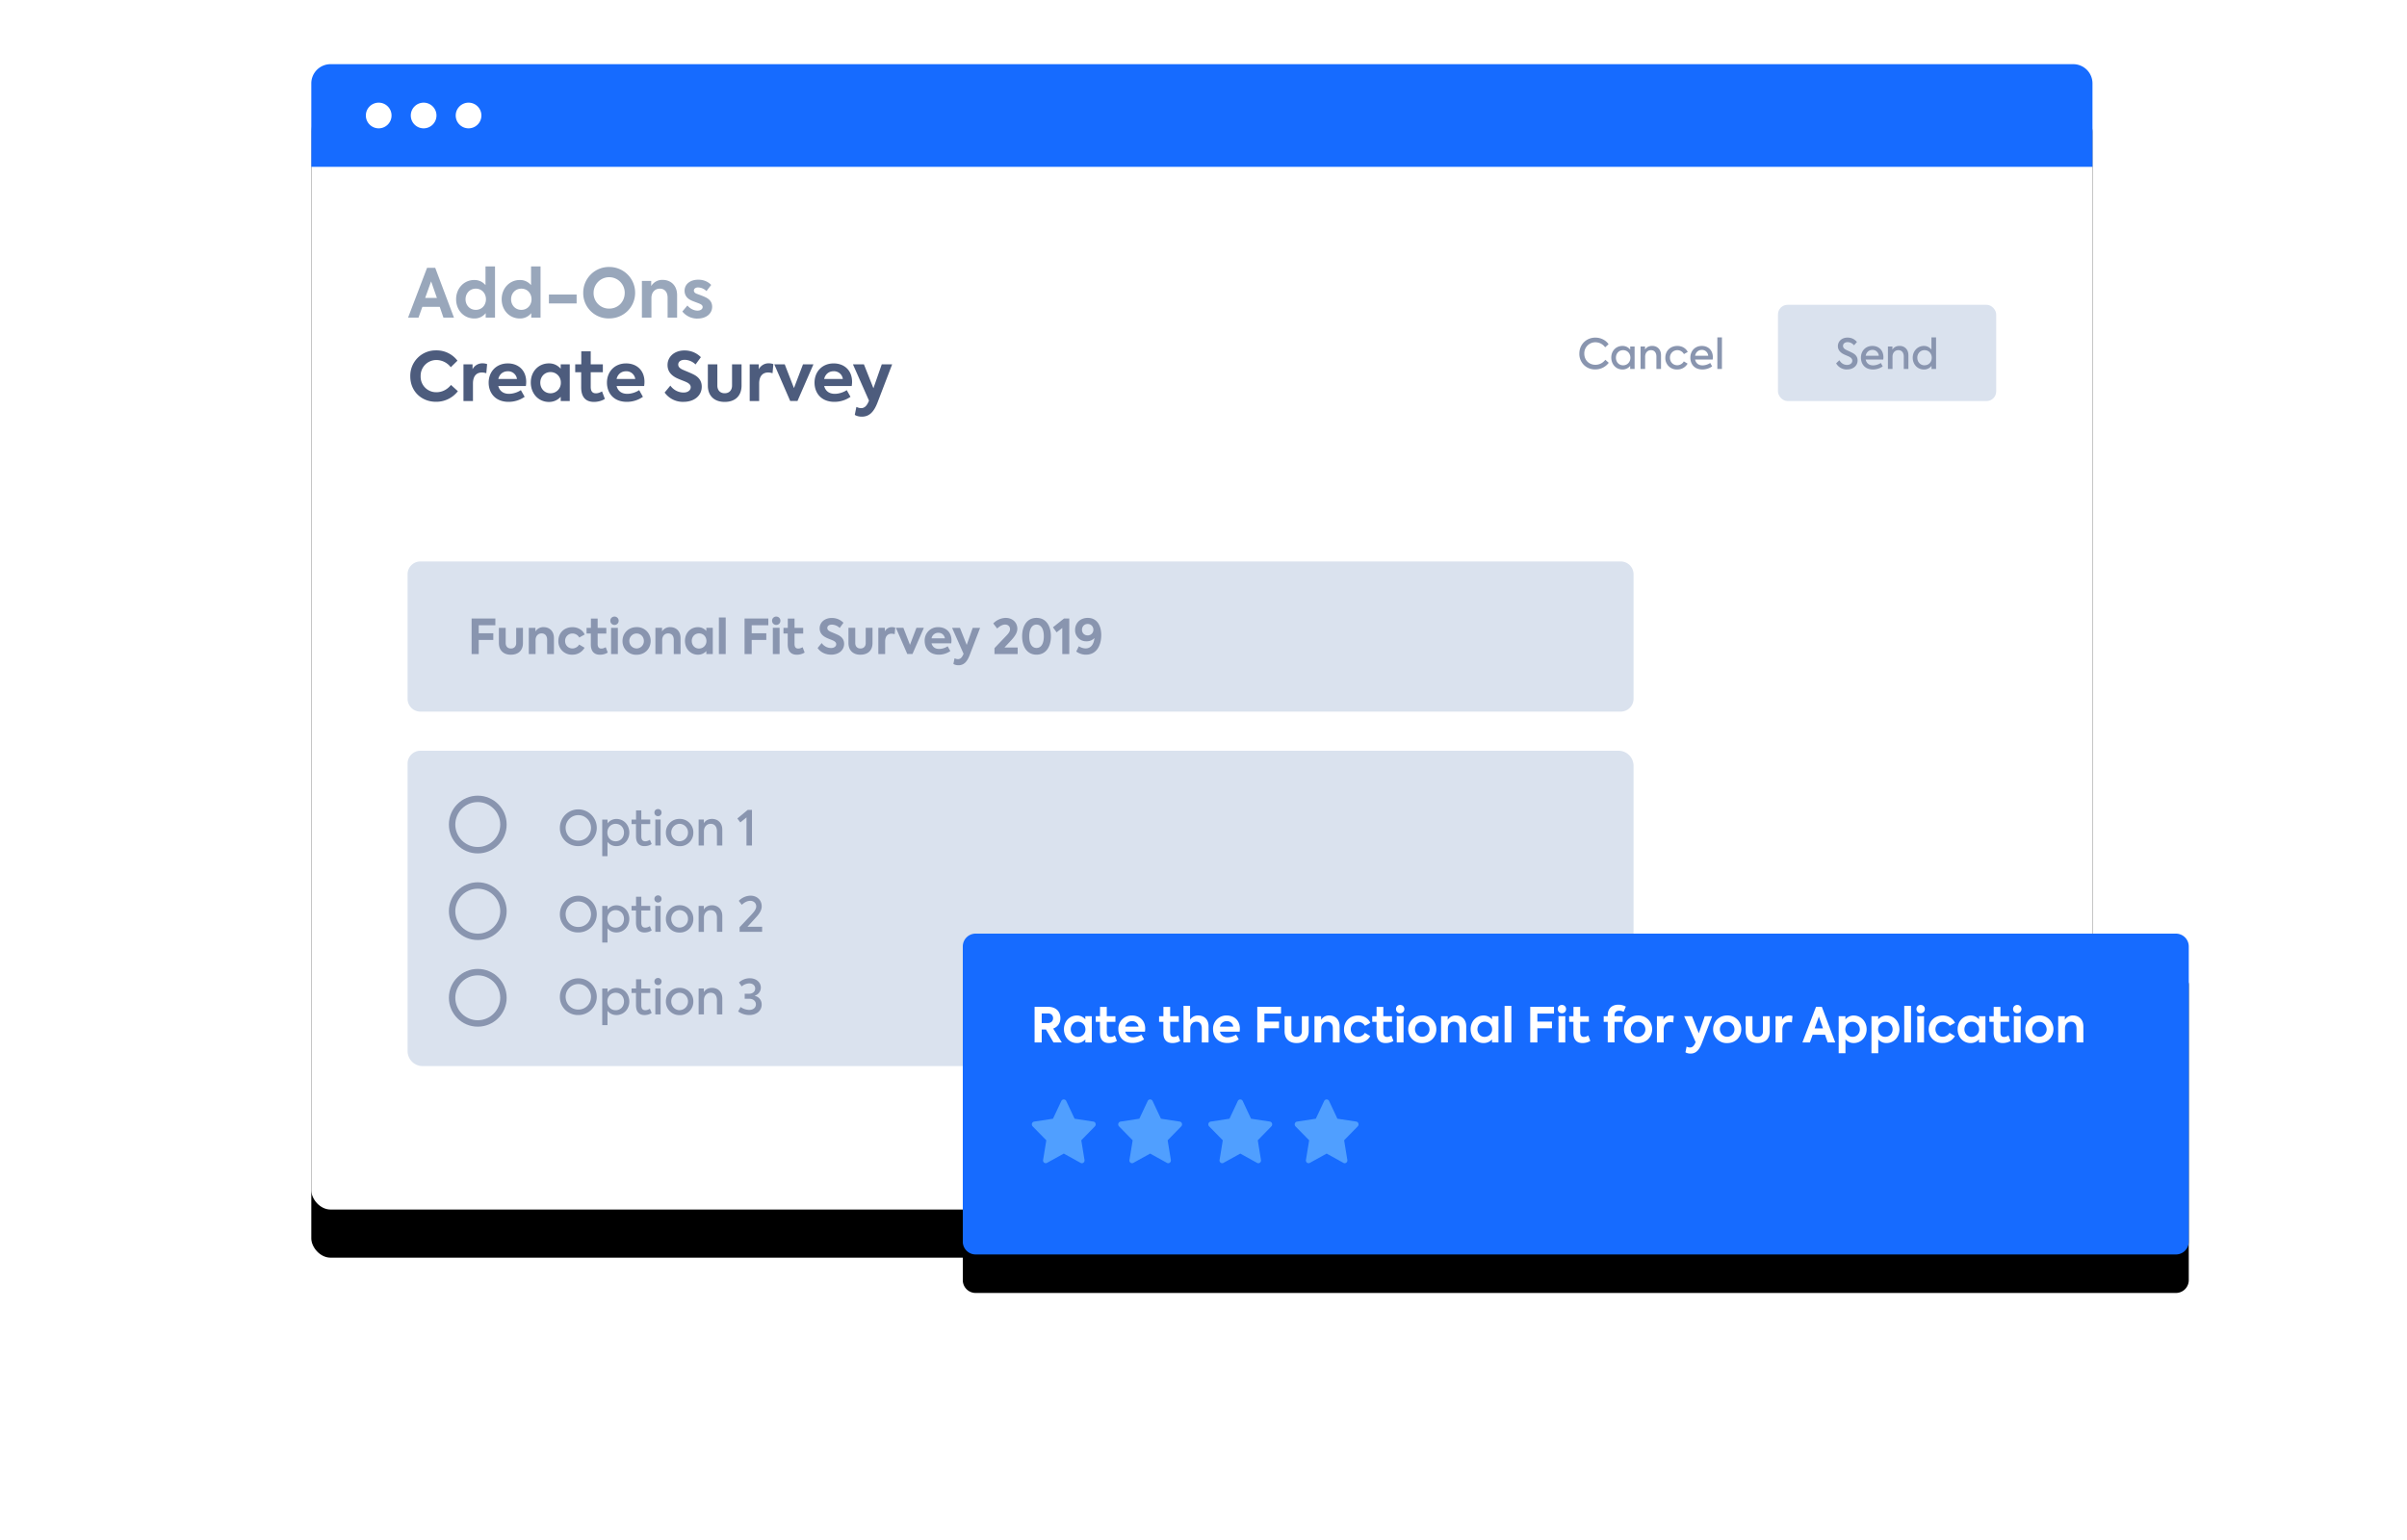
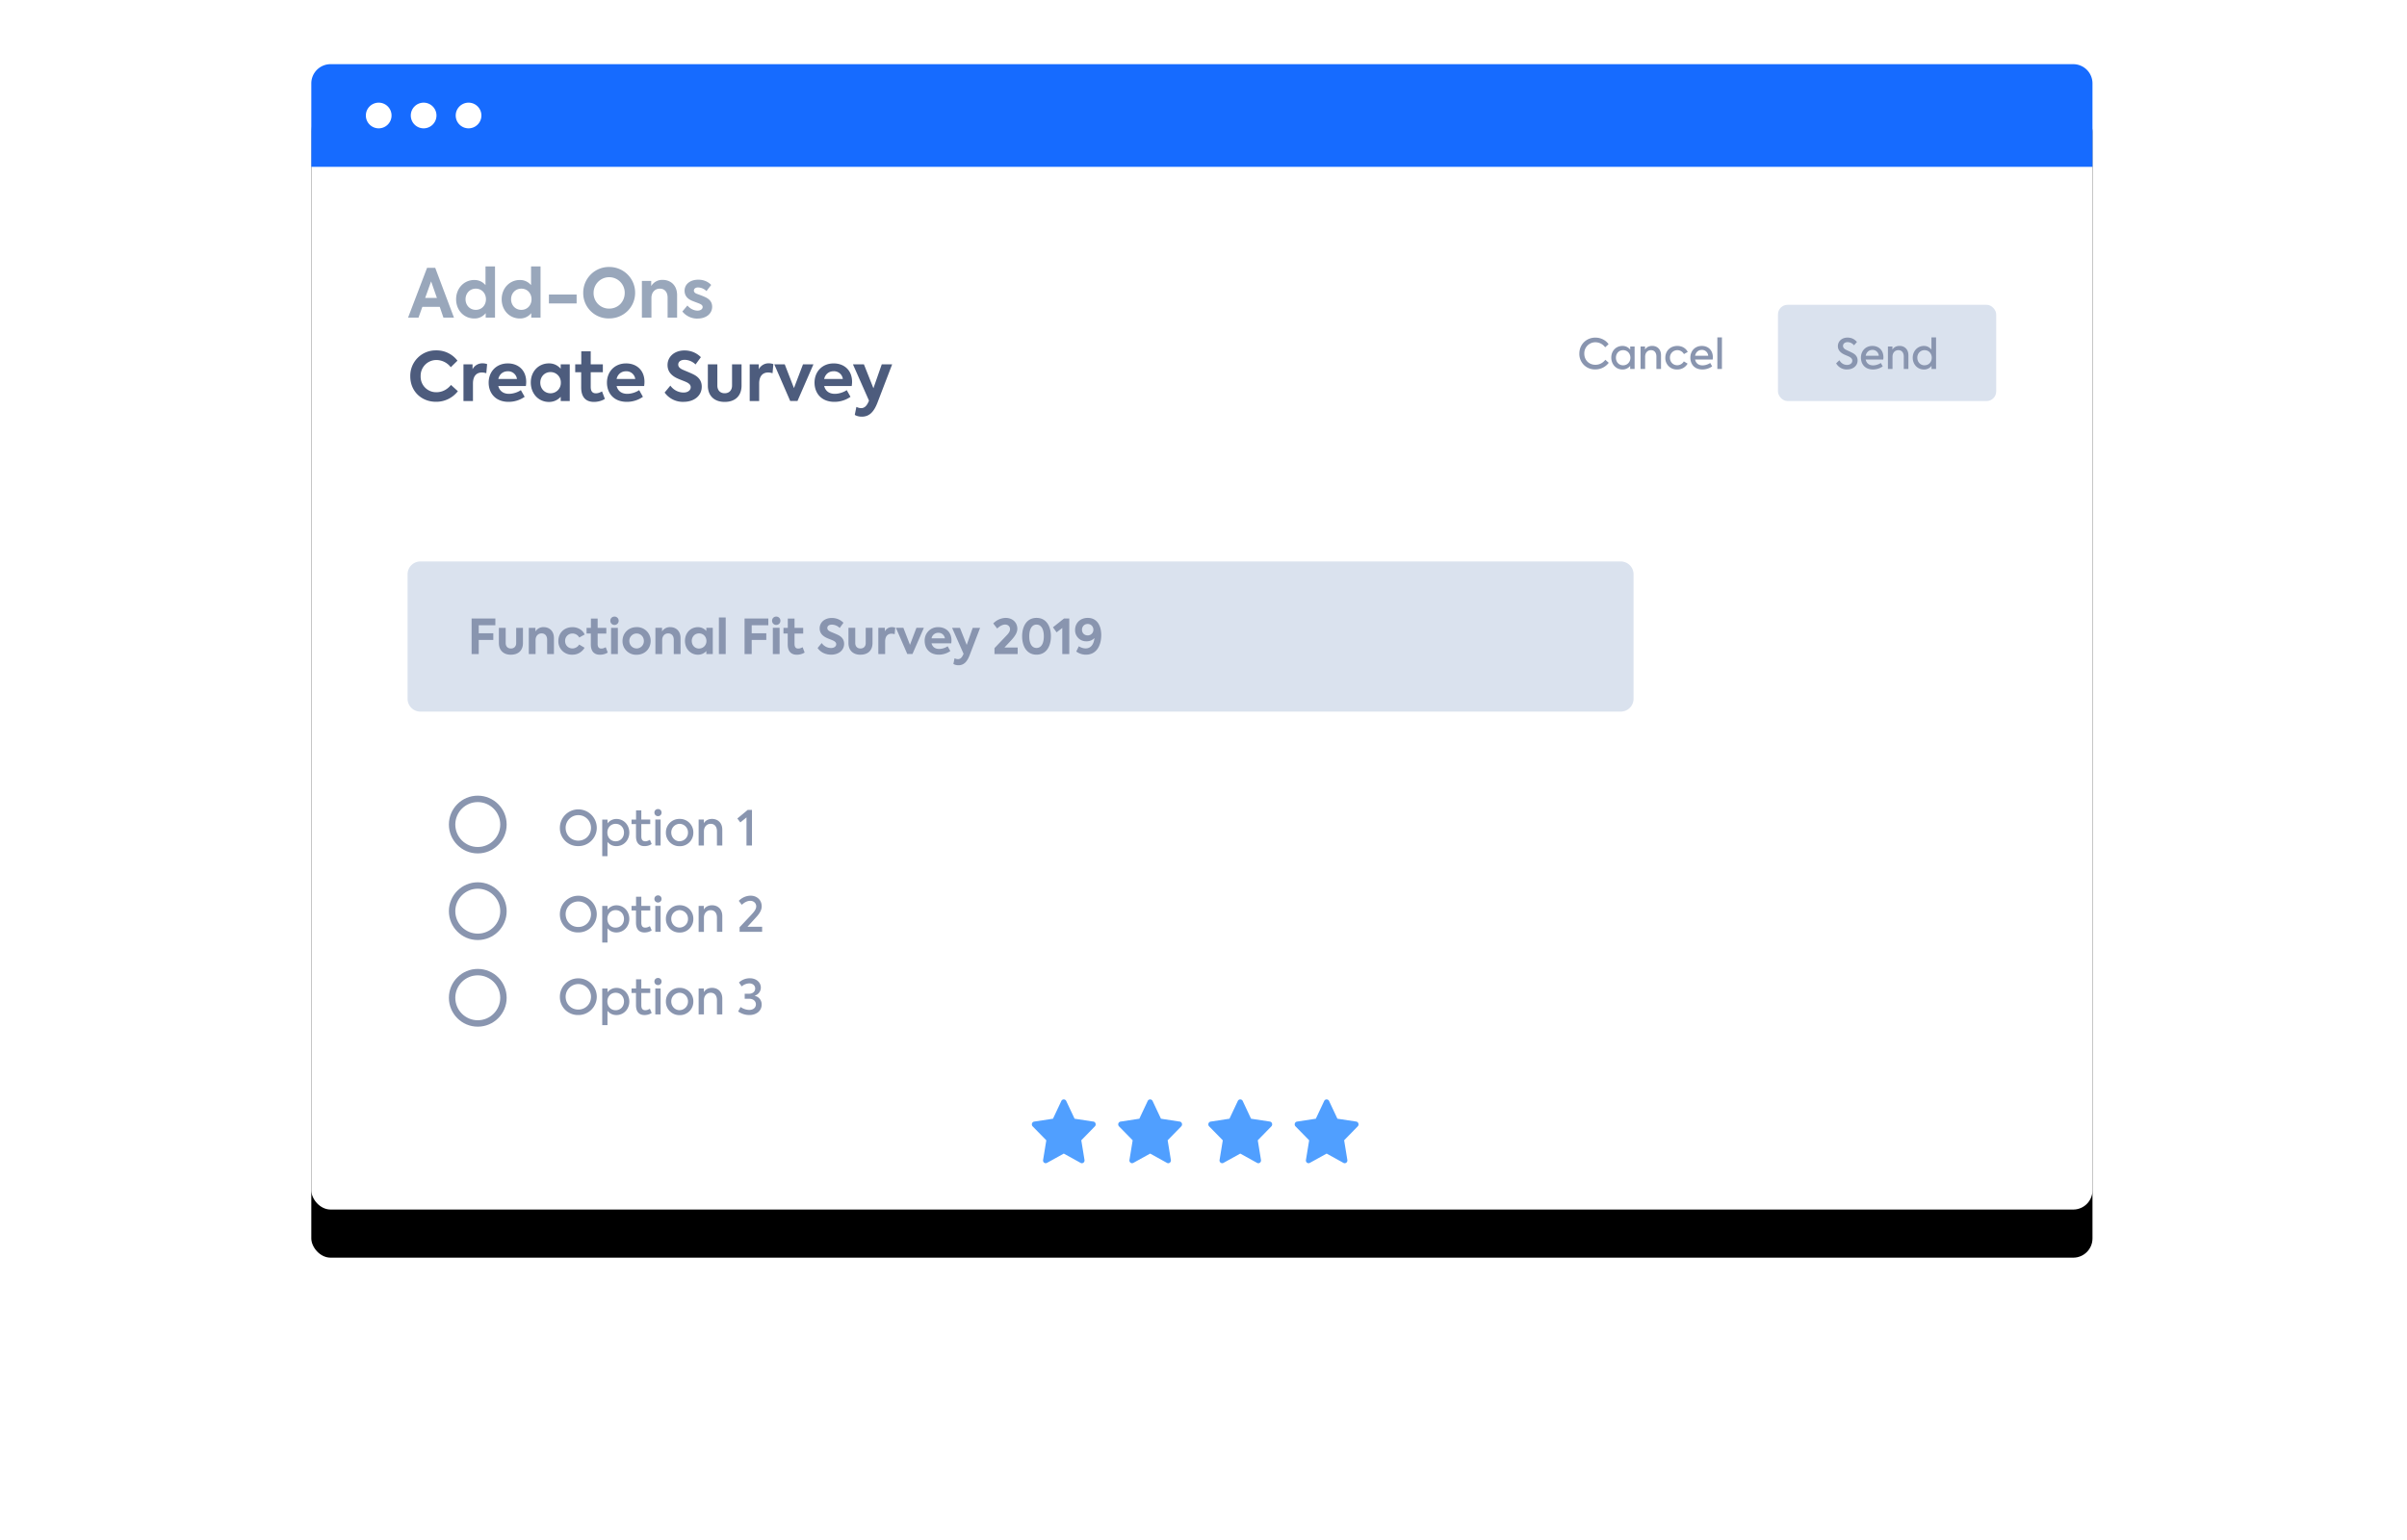
<svg xmlns="http://www.w3.org/2000/svg" xmlns:xlink="http://www.w3.org/1999/xlink" width="750" height="480">
  <defs>
    <rect id="c" x="97" y="20" width="555" height="357" rx="6" />
    <filter x="-10.8%" y="-12.6%" width="121.6%" height="133.6%" filterUnits="objectBoundingBox" id="b">
      <feOffset dy="15" in="SourceAlpha" result="shadowOffsetOuter1" />
      <feGaussianBlur stdDeviation="17.5" in="shadowOffsetOuter1" result="shadowBlurOuter1" />
      <feColorMatrix values="0 0 0 0 0.157 0 0 0 0 0.204 0 0 0 0 0.31 0 0 0 0.2 0" in="shadowBlurOuter1" />
    </filter>
    <path d="M131 342.31h374a4 4 0 0 1 4 4v89.11a4 4 0 0 1-4 4H131a4 4 0 0 1-4-4v-89.11a4 4 0 0 1 4-4z" id="a" />
    <mask id="d" x="0" y="0" width="382" height="97.11" fill="#fff">
      <use xlink:href="#a" />
    </mask>
-     <path d="M304 291h374a4 4 0 0 1 4 4v92a4 4 0 0 1-4 4H304a4 4 0 0 1-4-4v-92a4 4 0 0 1 4-4z" id="f" />
    <filter x="-11%" y="-30%" width="122%" height="184%" filterUnits="objectBoundingBox" id="e">
      <feMorphology radius=".5" operator="dilate" in="SourceAlpha" result="shadowSpreadOuter1" />
      <feOffset dy="12" in="shadowSpreadOuter1" result="shadowOffsetOuter1" />
      <feGaussianBlur stdDeviation="11.5" in="shadowOffsetOuter1" result="shadowBlurOuter1" />
      <feColorMatrix values="0 0 0 0 0.157 0 0 0 0 0.204 0 0 0 0 0.31 0 0 0 0.4 0" in="shadowBlurOuter1" />
    </filter>
  </defs>
  <g fill="none" fill-rule="evenodd">
    <use fill="#000" filter="url(#b)" xlink:href="#c" />
    <use fill="#FFF" xlink:href="#c" />
    <path d="M103 20h543a6 6 0 0 1 6 6v26H97V26a6 6 0 0 1 6-6z" fill="#166BFF" />
    <path d="M118 40a4 4 0 1 1 0-8 4 4 0 0 1 0 8zm14 0a4 4 0 1 1 0-8 4 4 0 0 1 0 8zm14 0a4 4 0 1 1 0-8 4 4 0 0 1 0 8z" fill="#FFF" />
    <path d="M135.82 125.23c-4.43 0-7.98-3.2-7.98-7.94a7.9 7.9 0 0 1 8.02-8.08 8.15 8.15 0 0 1 6.68 3.21l-2.08 2.04a5.7 5.7 0 0 0-4.43-2.25 4.9 4.9 0 0 0-4.96 5.08 4.82 4.82 0 0 0 4.94 4.96c1.83 0 3.42-.9 4.51-2.27l2.15 1.95a8.49 8.49 0 0 1-6.85 3.3zm8.59-.23v-11.44h2.83v1.53a3.43 3.43 0 0 1 3.15-1.85c.42 0 .93.08 1.39.25l-.25 2.84a4.54 4.54 0 0 0-1.37-.23c-1.55 0-2.79.96-2.79 3.46V125h-2.96zm19.55-5.98c0 .46-.04.88-.1 1.3h-8.6c.36 1.38 1.4 2.43 3.34 2.43 1.27 0 2.74-.48 3.7-1.15l1.18 2.08a8.66 8.66 0 0 1-5 1.57c-4.28 0-6.22-2.92-6.22-5.98 0-3.43 2.4-6 5.97-6 3.25 0 5.73 2.11 5.73 5.75zm-5.73-3.3c-1.5 0-2.6.9-2.96 2.4h5.81a2.77 2.77 0 0 0-2.85-2.4zm16.48-2.16h2.82V125h-2.82v-1.32c-.84.9-2.03 1.6-3.65 1.6-3.32 0-5.67-2.65-5.67-6.06 0-3.44 2.41-5.96 5.67-5.96 1.62 0 2.8.71 3.65 1.66v-1.36zm-3.17 9.02a3.21 3.21 0 0 0 3.21-3.31 3.2 3.2 0 0 0-3.2-3.3c-1.92 0-3.2 1.51-3.2 3.3 0 1.82 1.3 3.31 3.2 3.31zm16.05-.58l.88 2.33c-.9.6-2.2.94-3.38.94-2.63 0-4-1.55-4-4.51v-4.73h-1.86v-2.47h1.89v-4.06h2.94v4.06h3.78v2.47h-3.78v4.54c0 1.32.5 2.02 1.61 2.02.74 0 1.35-.28 1.92-.6zm13.22-2.98c0 .46-.04.88-.1 1.3h-8.59c.36 1.38 1.39 2.43 3.34 2.43 1.26 0 2.73-.48 3.7-1.15l1.17 2.08a8.66 8.66 0 0 1-5 1.57c-4.28 0-6.21-2.92-6.21-5.98 0-3.43 2.4-6 5.96-6 3.26 0 5.73 2.11 5.73 5.75zm-5.73-3.3c-1.49 0-2.6.9-2.96 2.4h5.82a2.77 2.77 0 0 0-2.86-2.4zm17.9 9.53a6.98 6.98 0 0 1-5.89-2.9l1.79-2.16a5.08 5.08 0 0 0 4.12 2.16c1.3 0 2.22-.69 2.22-1.66 0-.77-.6-1.23-1.4-1.61-1-.46-2.27-.84-3.37-1.45-1.36-.78-2.45-1.93-2.45-3.86 0-2.57 2.14-4.54 5.29-4.54 1.8 0 3.65.63 5.1 2.1l-1.66 2.27a4.98 4.98 0 0 0-3.4-1.45c-1.24 0-2 .6-2 1.49 0 .78.64 1.22 1.27 1.53.81.38 2.37.97 3.42 1.5 1.51.73 2.64 1.88 2.64 3.86 0 2.75-2.28 4.72-5.69 4.72zm12.83.02c-3.22 0-5.25-1.87-5.25-5.1v-6.61h2.96v6.61c0 1.43.84 2.4 2.28 2.4 1.45 0 2.3-.97 2.3-2.4v-6.61h2.96v6.61c0 3.25-2.02 5.1-5.25 5.1zm7.79-.27v-11.44h2.83v1.53a3.43 3.43 0 0 1 3.15-1.85c.42 0 .92.08 1.39.25l-.25 2.84a4.54 4.54 0 0 0-1.37-.23c-1.55 0-2.8.96-2.8 3.46V125h-2.95zm16.6-11.44h3.26l-4.97 11.42h-2.27l-4.96-11.42h3.26l2.87 7.4 2.82-7.4zm15.3 5.45c0 .47-.05.89-.11 1.3h-8.59c.36 1.4 1.39 2.44 3.34 2.44 1.26 0 2.73-.48 3.7-1.15l1.17 2.08a8.66 8.66 0 0 1-5 1.57c-4.28 0-6.21-2.92-6.21-5.98 0-3.43 2.4-6 5.96-6 3.26 0 5.74 2.11 5.74 5.75zm-5.74-3.3c-1.49 0-2.6.91-2.96 2.4h5.82a2.77 2.77 0 0 0-2.86-2.4zm15-2.15h3.23l-4.6 12c-1.1 2.82-2.52 4.31-4.85 4.31-.86 0-1.64-.2-2.2-.56l.5-2.48c.44.2.94.38 1.47.38.94 0 1.64-.55 2.23-1.81l.23-.53-5-11.31h3.42l2.96 7.45 2.6-7.45z" fill="#4D5C7D" fill-rule="nonzero" />
    <path d="M138.17 99l-1.15-3.36h-5.42L130.4 99h-3.25l5.92-15.52h2.54L141.45 99h-3.28zm-3.84-11.3l-1.85 5.17h3.66l-1.81-5.17zm16.95-4.66h2.96V99h-2.9v-1.4a4.42 4.42 0 0 1-3.55 1.67c-3.23 0-5.67-2.56-5.67-6 0-3.4 2.46-6 5.67-6 1.58 0 2.69.68 3.49 1.6v-5.83zm-3.03 13.54c1.91 0 3.17-1.49 3.17-3.31 0-1.8-1.26-3.3-3.17-3.3-1.9 0-3.19 1.5-3.19 3.3 0 1.82 1.28 3.31 3.2 3.31zm17.22-13.54h2.96V99h-2.9v-1.4a4.42 4.42 0 0 1-3.54 1.67c-3.24 0-5.67-2.56-5.67-6 0-3.4 2.45-6 5.67-6 1.57 0 2.68.68 3.48 1.6v-5.83zm-3.02 13.54c1.9 0 3.17-1.49 3.17-3.31 0-1.8-1.26-3.3-3.17-3.3s-3.2 1.5-3.2 3.3c0 1.82 1.29 3.31 3.2 3.31zm8.59-2.01V91.8h8.63v2.77h-8.63zm18.75 4.68a7.87 7.87 0 0 1-8.06-7.96 8 8 0 0 1 8.08-8.08c4.54 0 8.09 3.59 8.09 8.04 0 4.43-3.51 8-8.11 8zm.02-3.06c2.73 0 4.87-2.1 4.85-4.94a4.84 4.84 0 1 0-9.7 0 4.8 4.8 0 0 0 4.85 4.94zm10.2 2.81V87.56h2.9v1.6a4 4 0 0 1 3.6-1.92c2.3 0 4.47 1.53 4.47 4.77V99h-2.96v-6.2c0-1.84-.99-2.83-2.42-2.83-1.55 0-2.62 1.18-2.62 2.9V99h-2.96zm17.33.3a5.91 5.91 0 0 1-4.72-2.21l1.57-1.87c.82.99 2.02 1.6 3.17 1.6.9 0 1.58-.47 1.58-1.12 0-.42-.28-.73-.82-.98-.63-.3-2.14-.78-2.84-1.14-1.3-.63-1.97-1.64-1.97-2.96 0-2 1.68-3.44 4.28-3.44 1.47 0 2.9.48 4.01 1.63l-1.47 1.92a3.89 3.89 0 0 0-2.62-1.14c-.82 0-1.3.44-1.3.97 0 .4.25.8 1 1.05.72.27 1.85.65 2.76 1.11 1.28.67 1.93 1.56 1.93 2.9 0 2.08-1.77 3.67-4.56 3.67z" fill="#99A7BB" fill-rule="nonzero" />
    <g transform="translate(127 175)">
      <path d="M4 0h374a4 4 0 0 1 4 4v38.8a4 4 0 0 1-4 4H4a4 4 0 0 1-4-4V4a4 4 0 0 1 4-4z" fill="#DAE2EE" />
      <path d="M19.95 28.87V17.78h7.4v2.1h-5.18v2.5h4.54v2.08h-4.54v4.41h-2.22zm12.25.2c-2.29 0-3.75-1.34-3.75-3.65v-4.73h2.12v4.73c0 1.02.6 1.71 1.63 1.71 1.04 0 1.64-.69 1.64-1.71v-4.73h2.11v4.73c0 2.32-1.44 3.64-3.75 3.64zm5.57-.2v-8.18h2.07v1.14a2.86 2.86 0 0 1 2.56-1.36c1.66 0 3.2 1.1 3.2 3.4v5h-2.12v-4.43c0-1.32-.7-2.02-1.72-2.02-1.11 0-1.88.84-1.88 2.07v4.38h-2.11zm13.54.18a4.14 4.14 0 0 1-4.33-4.28c0-2.48 1.8-4.29 4.4-4.29 1.61 0 3.11.8 3.8 2.29l-1.69.93a2.44 2.44 0 0 0-2.09-1.25c-1.33 0-2.32 1-2.32 2.32 0 1.34.98 2.34 2.28 2.34.87 0 1.73-.52 2.09-1.22l1.7 1a4.27 4.27 0 0 1-3.84 2.16zm10.43-2.32l.63 1.66c-.64.43-1.57.68-2.41.68-1.88 0-2.86-1.12-2.86-3.23v-3.38h-1.33V20.7h1.35V17.8h2.1v2.9h2.7v1.77h-2.7v3.23c0 .95.36 1.45 1.16 1.45.52 0 .95-.2 1.36-.42zm2.73-6.95c-.73 0-1.3-.55-1.3-1.3 0-.74.56-1.3 1.3-1.3.73 0 1.3.56 1.3 1.3 0 .75-.56 1.3-1.3 1.3zm1.05 9.09h-2.11v-8.18h2.11v8.18zm5.84.21a4.22 4.22 0 0 1-4.39-4.3c0-2.36 1.78-4.31 4.39-4.31a4.24 4.24 0 0 1 4.38 4.3c0 2.39-1.77 4.31-4.38 4.31zm0-1.96a2.28 2.28 0 0 0 2.26-2.35c0-1.29-.99-2.32-2.27-2.32a2.28 2.28 0 0 0-2.26 2.32c0 1.31.99 2.34 2.27 2.34zm5.86 1.75v-8.18h2.07v1.14a2.86 2.86 0 0 1 2.56-1.36c1.66 0 3.2 1.1 3.2 3.4v5h-2.11v-4.43c0-1.32-.71-2.02-1.73-2.02-1.11 0-1.88.84-1.88 2.07v4.38h-2.11zm15.87-8.18h2.01v8.18h-2.01v-.95a3.46 3.46 0 0 1-2.61 1.14c-2.37 0-4.05-1.88-4.05-4.31 0-2.46 1.72-4.27 4.05-4.27 1.16 0 2 .52 2.61 1.19v-.98zm-2.27 6.45a2.3 2.3 0 0 0 2.3-2.37c0-1.27-.95-2.35-2.3-2.35-1.36 0-2.27 1.08-2.27 2.35 0 1.31.92 2.38 2.28 2.38zm8.3 1.73H97v-11.4h2.12v11.4zm5.88 0V17.78h7.4v2.1h-5.18v2.5h4.55v2.08h-4.55v4.41H105zm9.87-9.09c-.73 0-1.3-.55-1.3-1.3 0-.74.57-1.3 1.3-1.3.73 0 1.3.56 1.3 1.3 0 .75-.56 1.3-1.3 1.3zm1.05 9.09h-2.11v-8.18h2.11v8.18zm7.17-2.14l.63 1.66c-.64.43-1.58.68-2.41.68-1.88 0-2.86-1.12-2.86-3.23v-3.38h-1.33V20.7h1.35V17.8h2.1v2.9h2.7v1.77h-2.7v3.23c0 .95.36 1.45 1.16 1.45.52 0 .95-.2 1.36-.42zm8.87 2.32c-1.7 0-3.26-.7-4.2-2.07l1.27-1.55c.73 1.01 1.81 1.55 2.94 1.55.93 0 1.59-.5 1.59-1.18 0-.56-.44-.89-1-1.16-.71-.33-1.63-.6-2.4-1.04-.98-.55-1.76-1.38-1.76-2.76 0-1.82 1.53-3.23 3.78-3.23 1.29 0 2.61.45 3.64 1.5l-1.18 1.62a3.56 3.56 0 0 0-2.43-1.04c-.89 0-1.43.43-1.43 1.06 0 .56.46.88.9 1.1.59.27 1.7.69 2.45 1.06 1.08.53 1.89 1.36 1.89 2.77 0 1.96-1.64 3.37-4.06 3.37zm9.16.02c-2.3 0-3.75-1.34-3.75-3.65v-4.73h2.12v4.73c0 1.02.6 1.71 1.63 1.71 1.03 0 1.63-.69 1.63-1.71v-4.73h2.12v4.73c0 2.32-1.44 3.64-3.75 3.64zm5.56-.2v-8.18h2.03v1.1a2.45 2.45 0 0 1 2.25-1.32c.3 0 .66.06.99.18l-.18 2.03c-.33-.11-.66-.17-.98-.17-1.1 0-1.99.69-1.99 2.47v3.89h-2.12zm11.87-8.18h2.32l-3.55 8.16h-1.62l-3.54-8.16h2.33l2.05 5.3 2.01-5.3zm10.92 3.9c0 .34-.03.64-.07.93h-6.14c.25 1 .99 1.75 2.39 1.75a5 5 0 0 0 2.63-.83l.84 1.48a6.19 6.19 0 0 1-3.56 1.13c-3.06 0-4.44-2.09-4.44-4.28a4.11 4.11 0 0 1 4.25-4.29c2.33 0 4.1 1.52 4.1 4.11zm-4.1-2.35a2.1 2.1 0 0 0-2.11 1.71h4.16a1.98 1.98 0 0 0-2.04-1.71zm10.72-1.54h2.3l-3.28 8.57c-.78 2.02-1.8 3.08-3.47 3.08-.61 0-1.16-.15-1.57-.4l.36-1.77c.31.14.67.27 1.05.27.68 0 1.17-.4 1.59-1.3l.17-.37-3.58-8.09h2.45l2.11 5.33 1.87-5.32zm9.88 6.13h4.13v2.04h-7.23v-1.85l3.44-3.61c.7-.72 1.41-1.44 1.41-2.31 0-.86-.67-1.43-1.53-1.43-.82 0-1.66.47-2.48 1.23l-1.22-1.58a5.57 5.57 0 0 1 3.88-1.73c2.1 0 3.62 1.41 3.62 3.39 0 1.14-.68 2.31-2.07 3.77l-1.95 2.08zm10 2.22c-3.07 0-4.48-2.67-4.48-5.73 0-3.06 1.41-5.73 4.48-5.73 3.1 0 4.49 2.67 4.49 5.73 0 3.06-1.4 5.73-4.49 5.73zm0-2.09c1.61 0 2.28-1.62 2.28-3.64 0-2.01-.69-3.64-2.28-3.64-1.57 0-2.26 1.63-2.26 3.64 0 2.02.67 3.64 2.26 3.64zm8.56-9.18h1.65v11.09H204v-8.14l-1.77 1.36-1.14-1.57 3.44-2.73zm7.42-.19c2.8 0 4.19 2.31 4.19 5.36 0 3.2-1.46 6.1-4.73 6.1a5.04 5.04 0 0 1-3.06-.98l.81-1.64c.48.32 1.26.67 2.12.67 1.7 0 2.56-1.4 2.74-3.23a3.29 3.29 0 0 1-2.49 1.02 3.44 3.44 0 0 1-3.54-3.55c0-2.16 1.6-3.75 3.96-3.75zm-.04 5.46c1 0 1.78-.77 1.78-1.77 0-1.02-.76-1.8-1.77-1.8-1 0-1.78.73-1.78 1.82 0 1.02.76 1.75 1.77 1.75z" fill="#8995AF" fill-rule="nonzero" />
-       <path d="M4 59h373.32c2.58 0 4.68 2.1 4.68 4.68v88.92c0 2.58-2.1 4.68-4.68 4.68H4.68A4.68 4.68 0 0 1 0 152.6V63a4 4 0 0 1 4-4z" fill="#DAE2EE" />
      <path d="M53.15 88.72a5.6 5.6 0 0 1-5.7-5.67 5.75 5.75 0 1 1 11.5-.05 5.71 5.71 0 0 1-5.8 5.72zm.04-1.7c2.2 0 3.96-1.7 3.96-4a3.95 3.95 0 1 0-7.9 0c0 2.27 1.7 4 3.94 4zm11.88-6.76c2.33 0 4.02 1.89 4.02 4.24 0 2.34-1.7 4.23-4.03 4.23-1.2 0-2.12-.52-2.77-1.31v4.45h-1.64V80.45h1.65v1.17a3.5 3.5 0 0 1 2.77-1.36zm-.24 6.96c1.58 0 2.6-1.23 2.6-2.73 0-1.48-1.03-2.71-2.6-2.71s-2.58 1.24-2.58 2.71c0 1.5 1 2.73 2.58 2.73zm10.67-.45l.56 1.29c-.6.45-1.44.67-2.23.67-1.78 0-2.66-1.12-2.66-3.09v-3.78h-1.39v-1.4h1.41v-2.87h1.64v2.86h2.78v1.41h-2.78v3.81c0 .98.34 1.55 1.24 1.55.53 0 .99-.2 1.43-.45zm2.55-7.38a1.1 1.1 0 0 1-1.14-1.13c0-.63.49-1.09 1.14-1.09.61 0 1.09.47 1.09 1.1 0 .64-.48 1.12-1.1 1.12zm.79 9.15h-1.65v-8.09h1.65v8.09zm5.92.21a4.17 4.17 0 0 1-4.27-4.26 4.17 4.17 0 0 1 4.28-4.24 4.17 4.17 0 0 1 4.27 4.24 4.17 4.17 0 0 1-4.28 4.26zm0-1.55a2.65 2.65 0 0 0 2.61-2.71 2.66 2.66 0 0 0-2.6-2.71 2.66 2.66 0 0 0-2.61 2.71c0 1.5 1.14 2.72 2.6 2.72zm5.93 1.34v-8.09h1.62v1.14c.47-.82 1.4-1.34 2.56-1.34 1.66 0 3.19 1.08 3.19 3.37v4.92h-1.67v-4.46c0-1.51-.81-2.3-1.94-2.3-1.24 0-2.11.95-2.11 2.33v4.43h-1.65zm15.28-11.09h1.34v11.09h-1.71v-8.76l-1.92 1.56-.93-1.22 3.22-2.67zM53.15 115.63a5.6 5.6 0 0 1-5.7-5.67 5.75 5.75 0 1 1 11.5-.04 5.71 5.71 0 0 1-5.8 5.71zm.04-1.7c2.2 0 3.96-1.7 3.96-4a3.95 3.95 0 1 0-7.9 0c0 2.27 1.7 4 3.94 4zm11.88-6.76c2.33 0 4.02 1.89 4.02 4.25 0 2.33-1.7 4.22-4.03 4.22-1.2 0-2.12-.52-2.77-1.31v4.45h-1.64v-11.42h1.65v1.17a3.5 3.5 0 0 1 2.77-1.36zm-.24 6.96c1.58 0 2.6-1.23 2.6-2.73 0-1.48-1.03-2.72-2.6-2.72s-2.58 1.25-2.58 2.72c0 1.5 1 2.73 2.58 2.73zm10.67-.45l.56 1.29c-.6.45-1.44.67-2.23.67-1.78 0-2.66-1.12-2.66-3.08v-3.78h-1.39v-1.42h1.41v-2.86h1.64v2.86h2.78v1.42h-2.78v3.8c0 .98.34 1.55 1.24 1.55.53 0 .99-.2 1.43-.45zm2.55-7.38a1.1 1.1 0 0 1-1.14-1.13c0-.63.49-1.09 1.14-1.09.61 0 1.09.47 1.09 1.1 0 .64-.48 1.12-1.1 1.12zm.79 9.15h-1.65v-8.09h1.65v8.09zm5.92.21a4.17 4.17 0 0 1-4.27-4.26 4.17 4.17 0 0 1 4.28-4.25 4.17 4.17 0 0 1 4.27 4.25 4.17 4.17 0 0 1-4.28 4.26zm0-1.55a2.65 2.65 0 0 0 2.61-2.71 2.66 2.66 0 0 0-2.6-2.72 2.66 2.66 0 0 0-2.61 2.72c0 1.5 1.14 2.71 2.6 2.71zm5.93 1.34v-8.09h1.62v1.14c.47-.82 1.4-1.34 2.56-1.34 1.66 0 3.19 1.08 3.19 3.37v4.92h-1.67V111c0-1.52-.81-2.31-1.94-2.31-1.24 0-2.11.95-2.11 2.34v4.42h-1.65zm15.21-1.59h4.57v1.59h-7.02v-1.44l3.53-3.75c.85-.92 1.65-1.76 1.65-2.76 0-1.03-.84-1.72-1.86-1.72-.91 0-1.8.46-2.63 1.24l-.94-1.23a5.22 5.22 0 0 1 3.64-1.62c2.03 0 3.5 1.35 3.5 3.34 0 .88-.39 1.94-1.71 3.36l-2.73 2.99z" fill="#8995AF" fill-rule="nonzero" />
      <circle stroke="#8995AF" stroke-width="2" cx="21.87" cy="82" r="8" />
      <circle stroke="#8995AF" stroke-width="2" cx="21.87" cy="109" r="8" />
      <circle stroke="#8995AF" stroke-width="2" cx="21.87" cy="136" r="8" />
      <path d="M53.15 141.37a5.6 5.6 0 0 1-5.7-5.67 5.75 5.75 0 1 1 11.5-.04 5.71 5.71 0 0 1-5.8 5.71zm.04-1.7c2.2 0 3.96-1.7 3.96-4a3.95 3.95 0 1 0-7.9 0c0 2.26 1.7 4 3.94 4zm11.88-6.76c2.33 0 4.02 1.89 4.02 4.25 0 2.34-1.7 4.22-4.03 4.22-1.2 0-2.12-.52-2.77-1.31v4.45h-1.64V133.1h1.65v1.18a3.5 3.5 0 0 1 2.77-1.37zm-.24 6.96c1.58 0 2.6-1.23 2.6-2.73 0-1.48-1.03-2.71-2.6-2.71s-2.58 1.24-2.58 2.71c0 1.5 1 2.73 2.58 2.73zm10.67-.45l.56 1.29c-.6.45-1.44.67-2.23.67-1.78 0-2.66-1.12-2.66-3.09v-3.78h-1.39v-1.4h1.41v-2.87h1.64v2.86h2.78v1.41h-2.78v3.81c0 .98.34 1.55 1.24 1.55.53 0 .99-.2 1.43-.45zm2.55-7.38a1.1 1.1 0 0 1-1.14-1.13c0-.63.49-1.09 1.14-1.09.61 0 1.09.47 1.09 1.1 0 .64-.48 1.12-1.1 1.12zm.79 9.15h-1.65v-8.09h1.65v8.09zm5.92.21a4.17 4.17 0 0 1-4.27-4.26 4.17 4.17 0 0 1 4.28-4.24 4.17 4.17 0 0 1 4.27 4.24 4.17 4.17 0 0 1-4.28 4.26zm0-1.55a2.65 2.65 0 0 0 2.61-2.71 2.66 2.66 0 0 0-2.6-2.71 2.66 2.66 0 0 0-2.61 2.71c0 1.5 1.14 2.72 2.6 2.72zm5.93 1.34v-8.09h1.62v1.15c.47-.83 1.4-1.35 2.56-1.35 1.66 0 3.19 1.07 3.19 3.37v4.92h-1.67v-4.45c0-1.52-.81-2.31-1.94-2.31-1.24 0-2.11.95-2.11 2.33v4.43h-1.65zm15.78.18c-1.3 0-2.43-.4-3.48-1.1l.77-1.39a5 5 0 0 0 2.65.9c1.34 0 2.12-.74 2.12-1.72 0-1.06-.86-1.76-2.1-1.76h-1.39v-1.56h1.32c1.16 0 1.95-.66 1.95-1.64 0-1-.84-1.59-1.84-1.59a3.8 3.8 0 0 0-2.36.94l-.86-1.22a4.97 4.97 0 0 1 3.39-1.32c2.02 0 3.43 1.29 3.43 2.91 0 1.22-.81 2.18-1.9 2.52v.06a2.68 2.68 0 0 1 2.16 2.73c0 1.89-1.58 3.24-3.86 3.24z" fill="#8995AF" fill-rule="nonzero" />
    </g>
    <use stroke="#509FFF" mask="url(#d)" stroke-width="4" fill="#EFF6FF" stroke-linecap="square" stroke-dasharray="1.17,9.36" xlink:href="#a" />
    <use fill="#000" filter="url(#e)" xlink:href="#f" />
    <use fill="#166BFF" xlink:href="#f" />
    <path d="M328.25 324.91l-2.34-4.04h-1.32v4.04h-2.22v-11.09h4.25c2.59 0 3.79 1.67 3.79 3.51 0 1.34-.67 2.69-2.25 3.26l2.69 4.32h-2.6zm-3.66-9.03v3h1.82c1.24 0 1.72-.75 1.72-1.51 0-.8-.52-1.49-1.53-1.49h-2.01zm13.59.86h2.01v8.17h-2.01v-.95a3.46 3.46 0 0 1-2.61 1.15c-2.37 0-4.05-1.9-4.05-4.32 0-2.47 1.73-4.27 4.05-4.27 1.16 0 2 .52 2.61 1.19v-.97zm-2.26 6.44a2.3 2.3 0 0 0 2.29-2.37c0-1.27-.94-2.35-2.3-2.35-1.36 0-2.27 1.08-2.27 2.36 0 1.3.93 2.37 2.28 2.37zm11.46-.42l.63 1.67c-.65.44-1.58.68-2.42.68-1.87 0-2.85-1.12-2.85-3.23v-3.38h-1.33v-1.76h1.35v-2.9h2.1v2.9h2.7v1.76h-2.7v3.25c0 .94.36 1.44 1.15 1.44.53 0 .96-.2 1.37-.43zm9.45-2.13c0 .33-.03.63-.08.94h-6.13c.25.99.99 1.74 2.38 1.74a5 5 0 0 0 2.64-.83l.84 1.48a6.19 6.19 0 0 1-3.57 1.13c-3.06 0-4.44-2.08-4.44-4.27a4.11 4.11 0 0 1 4.26-4.3c2.33 0 4.1 1.52 4.1 4.12zm-4.1-2.35a2.1 2.1 0 0 0-2.11 1.71h4.15a1.98 1.98 0 0 0-2.04-1.71zm14.4 4.49l.63 1.66c-.64.44-1.57.68-2.41.68-1.88 0-2.85-1.12-2.85-3.23v-3.38h-1.34v-1.76h1.35v-2.9h2.1v2.9h2.7v1.76h-2.7v3.25c0 .94.36 1.44 1.16 1.44.52 0 .96-.2 1.36-.43zm1.64 2.14v-11.4h2.05v4.29a3 3 0 0 1 2.58-1.29c1.65 0 3.18 1.1 3.18 3.4v5h-2.11v-4.43c0-1.31-.7-2.02-1.71-2.02-1.11 0-1.88.84-1.88 2.07v4.38h-2.11zm17.56-4.28c0 .33-.03.63-.07.94h-6.14c.26.99.99 1.74 2.39 1.74a5 5 0 0 0 2.64-.83l.84 1.48a6.19 6.19 0 0 1-3.57 1.13c-3.06 0-4.44-2.08-4.44-4.27a4.11 4.11 0 0 1 4.26-4.3c2.32 0 4.09 1.52 4.09 4.12zm-4.1-2.35a2.1 2.1 0 0 0-2.11 1.71h4.16a1.98 1.98 0 0 0-2.04-1.71zm9.53 6.63v-11.09h7.4v2.1h-5.18v2.5h4.55v2.08h-4.55v4.41h-2.22zm12.26.2c-2.3 0-3.75-1.34-3.75-3.65v-4.72h2.11v4.72c0 1.02.6 1.71 1.64 1.71 1.03 0 1.63-.69 1.63-1.71v-4.72h2.12v4.72c0 2.33-1.44 3.65-3.75 3.65zm5.56-.2v-8.18h2.07v1.14a2.86 2.86 0 0 1 2.57-1.36c1.65 0 3.19 1.1 3.19 3.4v5h-2.11v-4.43c0-1.31-.71-2.02-1.73-2.02-1.11 0-1.87.84-1.87 2.07v4.38h-2.12zm13.55.18a4.14 4.14 0 0 1-4.34-4.27c0-2.5 1.8-4.3 4.4-4.3 1.62 0 3.12.8 3.8 2.29l-1.69.93a2.44 2.44 0 0 0-2.08-1.25c-1.34 0-2.33 1-2.33 2.32 0 1.34.98 2.34 2.28 2.34.87 0 1.73-.52 2.09-1.22l1.7 1a4.27 4.27 0 0 1-3.83 2.16zm10.42-2.32l.63 1.66c-.64.44-1.57.68-2.41.68-1.88 0-2.85-1.12-2.85-3.23v-3.38h-1.34v-1.76h1.35v-2.9h2.1v2.9h2.7v1.76h-2.7v3.25c0 .94.36 1.44 1.16 1.44.52 0 .96-.2 1.36-.43zm2.73-6.95c-.73 0-1.3-.56-1.3-1.3s.57-1.3 1.3-1.3c.74 0 1.3.56 1.3 1.3 0 .75-.56 1.3-1.3 1.3zm1.05 9.09h-2.11v-8.18h2.11v8.18zm5.84.21a4.22 4.22 0 0 1-4.38-4.3c0-2.36 1.77-4.31 4.38-4.31a4.24 4.24 0 0 1 4.38 4.3c0 2.39-1.77 4.31-4.38 4.31zm0-1.97a2.28 2.28 0 0 0 2.26-2.33c0-1.3-.99-2.33-2.26-2.33a2.28 2.28 0 0 0-2.27 2.32c0 1.31.99 2.34 2.27 2.34zm5.86 1.76v-8.18h2.07v1.14a2.86 2.86 0 0 1 2.57-1.36c1.65 0 3.19 1.1 3.19 3.4v5h-2.11v-4.43c0-1.31-.71-2.02-1.73-2.02-1.11 0-1.87.84-1.87 2.07v4.38h-2.12zm15.87-8.18h2.01v8.18h-2.01v-.95a3.46 3.46 0 0 1-2.61 1.15c-2.37 0-4.05-1.9-4.05-4.32 0-2.47 1.73-4.27 4.05-4.27 1.16 0 2 .52 2.61 1.19v-.97zm-2.26 6.45a2.3 2.3 0 0 0 2.29-2.37c0-1.27-.94-2.35-2.3-2.35-1.36 0-2.27 1.08-2.27 2.36 0 1.3.93 2.37 2.28 2.37zm8.29 1.73h-2.11v-11.4h2.11v11.4zm5.88 0v-11.09h7.4v2.1h-5.18v2.5h4.55v2.08h-4.55v4.41h-2.22zm9.87-9.09c-.73 0-1.3-.56-1.3-1.3s.57-1.3 1.3-1.3c.74 0 1.3.56 1.3 1.3 0 .75-.56 1.3-1.3 1.3zm1.05 9.09h-2.11v-8.18h2.11v8.18zm7.17-2.15l.63 1.67c-.64.44-1.57.68-2.41.68-1.88 0-2.85-1.12-2.85-3.23v-3.38h-1.34v-1.76h1.35v-2.9h2.1v2.9h2.7v1.76h-2.7v3.25c0 .94.36 1.44 1.16 1.44.52 0 .96-.2 1.36-.43zm9.69-7.74c-.97 0-1.51.5-1.51 1.43v.29h2.53v1.76h-2.53v6.41h-2.12v-6.4h-1.26v-1.77h1.26v-.34c0-2.17 1.44-3.25 3.32-3.25.88 0 1.62.23 2.32.6l-.69 1.62a3.2 3.2 0 0 0-1.32-.35zm5.82 10.1a4.22 4.22 0 0 1-4.38-4.3c0-2.36 1.77-4.31 4.38-4.31a4.24 4.24 0 0 1 4.38 4.3c0 2.39-1.77 4.31-4.38 4.31zm0-1.97a2.28 2.28 0 0 0 2.27-2.33c0-1.3-1-2.33-2.27-2.33a2.28 2.28 0 0 0-2.26 2.32c0 1.31.99 2.34 2.26 2.34zm5.87 1.76v-8.18h2.02v1.1a2.45 2.45 0 0 1 2.25-1.32c.3 0 .66.06.99.18l-.18 2.02c-.33-.1-.66-.16-.97-.16-1.11 0-2 .69-2 2.47v3.89h-2.11zm14.9-8.18h2.32l-3.29 8.58c-.78 2.01-1.8 3.08-3.46 3.08-.62 0-1.17-.15-1.58-.4l.36-1.78c.32.16.68.28 1.05.28.68 0 1.17-.4 1.59-1.3l.17-.37-3.57-8.08h2.44l2.12 5.32 1.86-5.32zm7 8.39a4.22 4.22 0 0 1-4.38-4.3c0-2.36 1.77-4.31 4.38-4.31a4.24 4.24 0 0 1 4.38 4.3c0 2.39-1.77 4.31-4.38 4.31zm0-1.97a2.28 2.28 0 0 0 2.26-2.33c0-1.3-.99-2.33-2.26-2.33a2.28 2.28 0 0 0-2.27 2.32c0 1.31.99 2.34 2.27 2.34zm9.5 1.96c-2.29 0-3.74-1.34-3.74-3.65v-4.72h2.11v4.72c0 1.02.6 1.71 1.64 1.71 1.03 0 1.63-.69 1.63-1.71v-4.72h2.12v4.72c0 2.33-1.44 3.65-3.75 3.65zm5.57-.2v-8.18h2.03v1.1a2.45 2.45 0 0 1 2.25-1.32c.3 0 .66.06.99.18l-.18 2.02c-.33-.1-.66-.16-.98-.16-1.11 0-2 .69-2 2.47v3.89h-2.11zm16.25 0l-.83-2.4h-3.87l-.85 2.4h-2.33l4.23-11.09h1.82l4.17 11.09h-2.34zm-2.75-8.07l-1.32 3.69h2.61l-1.29-3.69zm10.86-.31c2.34 0 4.02 1.92 4.02 4.29s-1.68 4.29-4.03 4.29c-1.14 0-1.97-.5-2.57-1.15v4.31h-2.11v-11.53h2.1v1a3.33 3.33 0 0 1 2.59-1.22zm-.37 6.64c1.36 0 2.26-1.05 2.26-2.34 0-1.29-.9-2.34-2.26-2.34-1.35 0-2.25 1.05-2.25 2.34 0 1.29.9 2.34 2.25 2.34zm10.59-6.65c2.34 0 4.02 1.93 4.02 4.3s-1.68 4.29-4.04 4.29c-1.14 0-1.96-.5-2.56-1.15v4.31h-2.12v-11.53h2.1v1a3.33 3.33 0 0 1 2.6-1.22zm-.38 6.65c1.37 0 2.27-1.05 2.27-2.34 0-1.29-.9-2.34-2.27-2.34-1.35 0-2.25 1.05-2.25 2.34 0 1.29.9 2.34 2.25 2.34zm8.01 1.74h-2.11v-11.4h2.11v11.4zm3-9.09c-.73 0-1.3-.56-1.3-1.3s.57-1.3 1.3-1.3c.74 0 1.3.56 1.3 1.3 0 .75-.56 1.3-1.3 1.3zm1.05 9.09h-2.11v-8.18h2.11v8.18zm5.79.18a4.14 4.14 0 0 1-4.33-4.27c0-2.5 1.8-4.3 4.39-4.3 1.62 0 3.12.8 3.81 2.29l-1.7.93a2.44 2.44 0 0 0-2.08-1.25c-1.33 0-2.32 1-2.32 2.32 0 1.34.97 2.34 2.28 2.34.87 0 1.72-.52 2.08-1.22l1.71 1a4.27 4.27 0 0 1-3.84 2.16zm11.34-8.35h2.01v8.17h-2.01v-.95a3.46 3.46 0 0 1-2.61 1.15c-2.37 0-4.05-1.9-4.05-4.32 0-2.47 1.73-4.27 4.05-4.27 1.16 0 2 .52 2.61 1.19v-.97zm-2.26 6.44a2.3 2.3 0 0 0 2.29-2.37c0-1.27-.94-2.35-2.3-2.35-1.36 0-2.27 1.08-2.27 2.36 0 1.3.93 2.37 2.28 2.37zm11.46-.42l.63 1.67c-.65.44-1.58.68-2.42.68-1.87 0-2.85-1.12-2.85-3.23v-3.38h-1.33v-1.76h1.35v-2.9h2.1v2.9h2.7v1.76h-2.7v3.25c0 .94.36 1.44 1.15 1.44.53 0 .96-.2 1.37-.43zm2.73-6.94c-.74 0-1.31-.56-1.31-1.3s.57-1.3 1.3-1.3c.74 0 1.31.56 1.31 1.3 0 .75-.57 1.3-1.3 1.3zm1.05 9.09h-2.12v-8.18h2.12v8.18zm5.83.21a4.22 4.22 0 0 1-4.38-4.3c0-2.36 1.77-4.31 4.38-4.31a4.24 4.24 0 0 1 4.38 4.3c0 2.39-1.77 4.31-4.38 4.31zm0-1.97a2.28 2.28 0 0 0 2.27-2.33c0-1.3-1-2.33-2.27-2.33a2.28 2.28 0 0 0-2.26 2.32c0 1.31.99 2.34 2.26 2.34zm5.87 1.76v-8.18h2.07v1.14a2.86 2.86 0 0 1 2.56-1.36c1.65 0 3.2 1.1 3.2 3.4v5h-2.12v-4.43c0-1.31-.7-2.02-1.72-2.02-1.11 0-1.88.84-1.88 2.07v4.38h-2.11z" fill="#FFF" fill-rule="nonzero" />
    <g fill="#509FFF">
      <path d="M340.7 349.59l-5.87-.9-2.62-5.57a.86.86 0 0 0-.75-.45c-.3 0-.59.17-.74.45l-2.62 5.57-5.87.9a.84.84 0 0 0-.67.59.9.9 0 0 0 .21.9l4.25 4.34-1 6.12c-.06.33.07.66.32.85.26.2.6.22.88.07l5.25-2.9 5.24 2.9a.81.81 0 0 0 1.02-.2.9.9 0 0 0 .19-.72l-1-6.13 4.24-4.34a.9.9 0 0 0 .2-.9.84.84 0 0 0-.66-.59zM367.61 349.59l-5.87-.9-2.62-5.57a.86.86 0 0 0-.75-.45c-.3 0-.59.17-.74.45l-2.62 5.57-5.87.9a.84.84 0 0 0-.67.59.9.9 0 0 0 .21.9l4.25 4.34-1 6.12c-.06.33.07.66.32.85.26.2.6.22.88.07l5.25-2.9 5.24 2.9a.81.81 0 0 0 1.02-.2.9.9 0 0 0 .19-.72l-1-6.13 4.24-4.34a.9.9 0 0 0 .2-.9.84.84 0 0 0-.66-.59zM389.82 348.7l-2.62-5.58a.86.86 0 0 0-.75-.45c-.3 0-.59.17-.74.45l-2.62 5.57-5.87.9a.84.84 0 0 0-.67.59.9.9 0 0 0 .21.9l4.25 4.34-1 6.12c-.06.33.07.66.32.85.26.2.6.22.88.07l5.25-2.9 5.24 2.9a.81.81 0 0 0 1.02-.2.9.9 0 0 0 .19-.72l-1-6.13 4.24-4.34a.9.9 0 0 0 .2-.9.84.84 0 0 0-.66-.59l-5.87-.89zM416.73 348.7l-2.62-5.58a.86.86 0 0 0-.75-.45c-.3 0-.59.17-.74.45l-2.62 5.57-5.87.9a.84.84 0 0 0-.67.59.9.9 0 0 0 .21.9l4.25 4.34-1 6.12c-.06.33.07.66.32.85.26.2.6.22.88.07l5.25-2.9 5.24 2.9a.81.81 0 0 0 1.02-.2.9.9 0 0 0 .19-.72l-1-6.13 4.24-4.34a.9.9 0 0 0 .2-.9.84.84 0 0 0-.66-.59l-5.87-.89z" />
    </g>
    <rect fill="#DAE2EE" x="554" y="95" width="68" height="30" rx="3" />
    <path d="M575.52 115.16a3.8 3.8 0 0 1-3.4-1.91l1.02-.98c.56 1 1.46 1.47 2.38 1.47 1.03 0 1.64-.61 1.64-1.31 0-.6-.44-.97-.95-1.24-.64-.32-1.42-.58-2.08-.97-.83-.51-1.46-1.24-1.46-2.33 0-1.48 1.19-2.67 3.02-2.67 1.05 0 2.13.4 2.92 1.38l-.92 1.03a2.59 2.59 0 0 0-1.99-.99c-.82 0-1.43.46-1.43 1.17 0 .56.4.91.8 1.14.53.3 1.6.73 2.27 1.11.87.48 1.47 1.18 1.47 2.29 0 1.65-1.38 2.8-3.29 2.8zm11.34-3.8c0 .29-.03.5-.06.69h-5.47c.2 1 .88 1.83 2.33 1.83.8 0 1.75-.31 2.38-.75l.6 1.05c-.64.5-1.77.98-3.03.98-2.64 0-3.76-1.84-3.76-3.68 0-2.08 1.43-3.66 3.57-3.66 1.97 0 3.44 1.32 3.44 3.54zm-3.44-2.3c-1.09 0-1.88.74-2.09 1.82h4.08a1.94 1.94 0 0 0-1.99-1.82zm4.84 5.94v-7h1.4v.98c.4-.71 1.21-1.17 2.23-1.17 1.43 0 2.75.94 2.75 2.93V115h-1.44v-3.86c0-1.31-.7-2-1.68-2-1.08 0-1.83.83-1.83 2.03V115h-1.43zm13.56-9.85h1.44V115h-1.41v-.97a2.94 2.94 0 0 1-2.36 1.14c-2.03 0-3.5-1.61-3.5-3.68 0-2.04 1.49-3.67 3.49-3.67 1.03 0 1.78.47 2.34 1.15v-3.82zm-2.15 8.7c1.37 0 2.25-1.06 2.25-2.36 0-1.27-.88-2.35-2.25-2.35-1.36 0-2.25 1.08-2.25 2.35 0 1.3.89 2.37 2.25 2.37zM497.05 115.14a4.8 4.8 0 0 1-4.94-4.91c0-2.97 2.27-5 4.98-5 1.78 0 3.32.85 4.13 2.06l-1.07.96a3.77 3.77 0 0 0-3.02-1.57 3.45 3.45 0 0 0-3.48 3.55c0 2.04 1.51 3.47 3.46 3.47 1.28 0 2.37-.61 3.1-1.56l1.06.94a5.21 5.21 0 0 1-4.22 2.06zm10.9-7.15h1.38V115h-1.38v-.96a3.04 3.04 0 0 1-2.39 1.13c-2.03 0-3.5-1.63-3.5-3.72 0-2.1 1.49-3.63 3.5-3.63 1.03 0 1.82.47 2.4 1.15v-.98zm-2.2 5.87c1.36 0 2.27-1.08 2.27-2.37 0-1.27-.91-2.35-2.26-2.35-1.38 0-2.25 1.08-2.25 2.36 0 1.29.88 2.36 2.25 2.36zm5.43 1.14v-7h1.4v.98c.4-.71 1.21-1.17 2.23-1.17 1.43 0 2.75.94 2.75 2.93V115h-1.44v-3.86c0-1.31-.7-2-1.68-2-1.08 0-1.83.83-1.83 2.03V115h-1.43zm11.43.16a3.54 3.54 0 0 1-3.71-3.66c0-2.14 1.55-3.68 3.76-3.68 1.39 0 2.66.7 3.22 1.88l-1.18.66a2.37 2.37 0 0 0-2.03-1.22 2.3 2.3 0 0 0-2.33 2.36c0 1.32.97 2.34 2.28 2.34.83 0 1.68-.5 2.04-1.2l1.18.7a3.63 3.63 0 0 1-3.23 1.82zm11.1-3.8c0 .29-.03.5-.05.69h-5.48c.2 1 .89 1.83 2.33 1.83.8 0 1.75-.31 2.38-.75l.6 1.05c-.64.5-1.77.98-3.03.98-2.64 0-3.76-1.84-3.76-3.68 0-2.08 1.43-3.66 3.58-3.66 1.96 0 3.43 1.32 3.43 3.54zm-3.43-2.3c-1.1 0-1.89.74-2.1 1.82h4.08a1.94 1.94 0 0 0-1.98-1.82zm6.26 5.94h-1.43v-9.85h1.43V115z" fill="#8995AF" fill-rule="nonzero" />
  </g>
</svg>